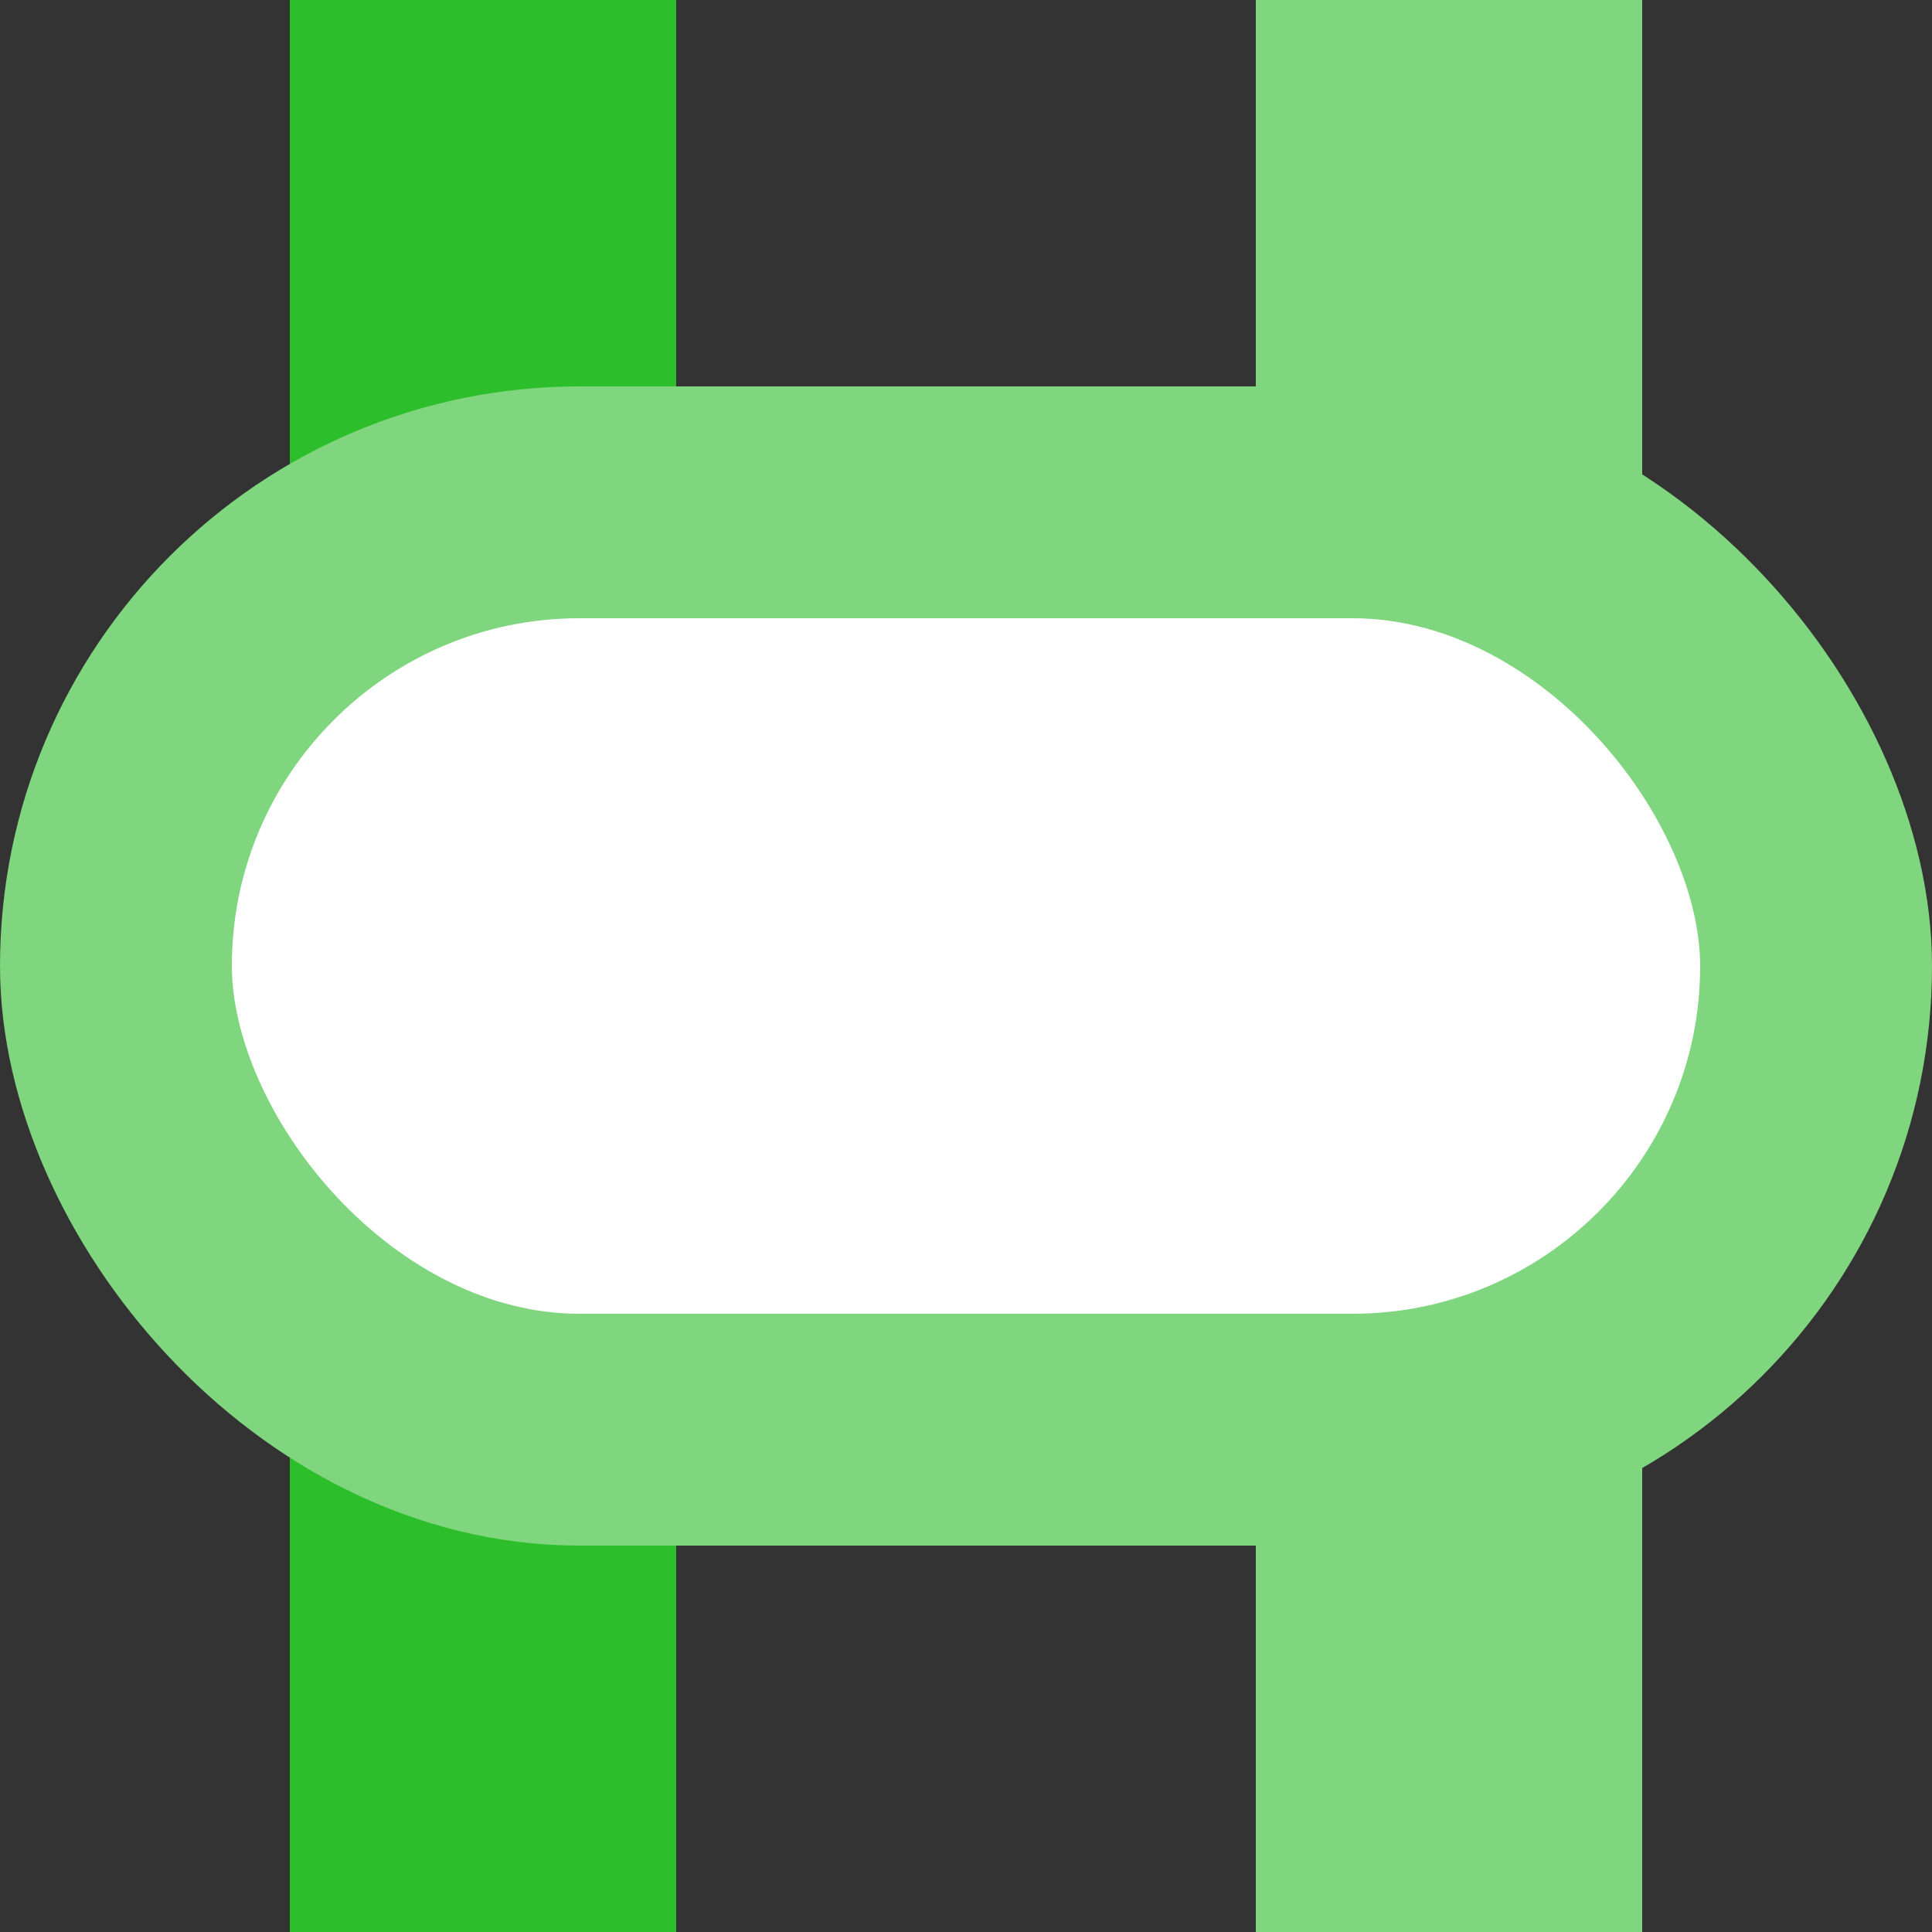
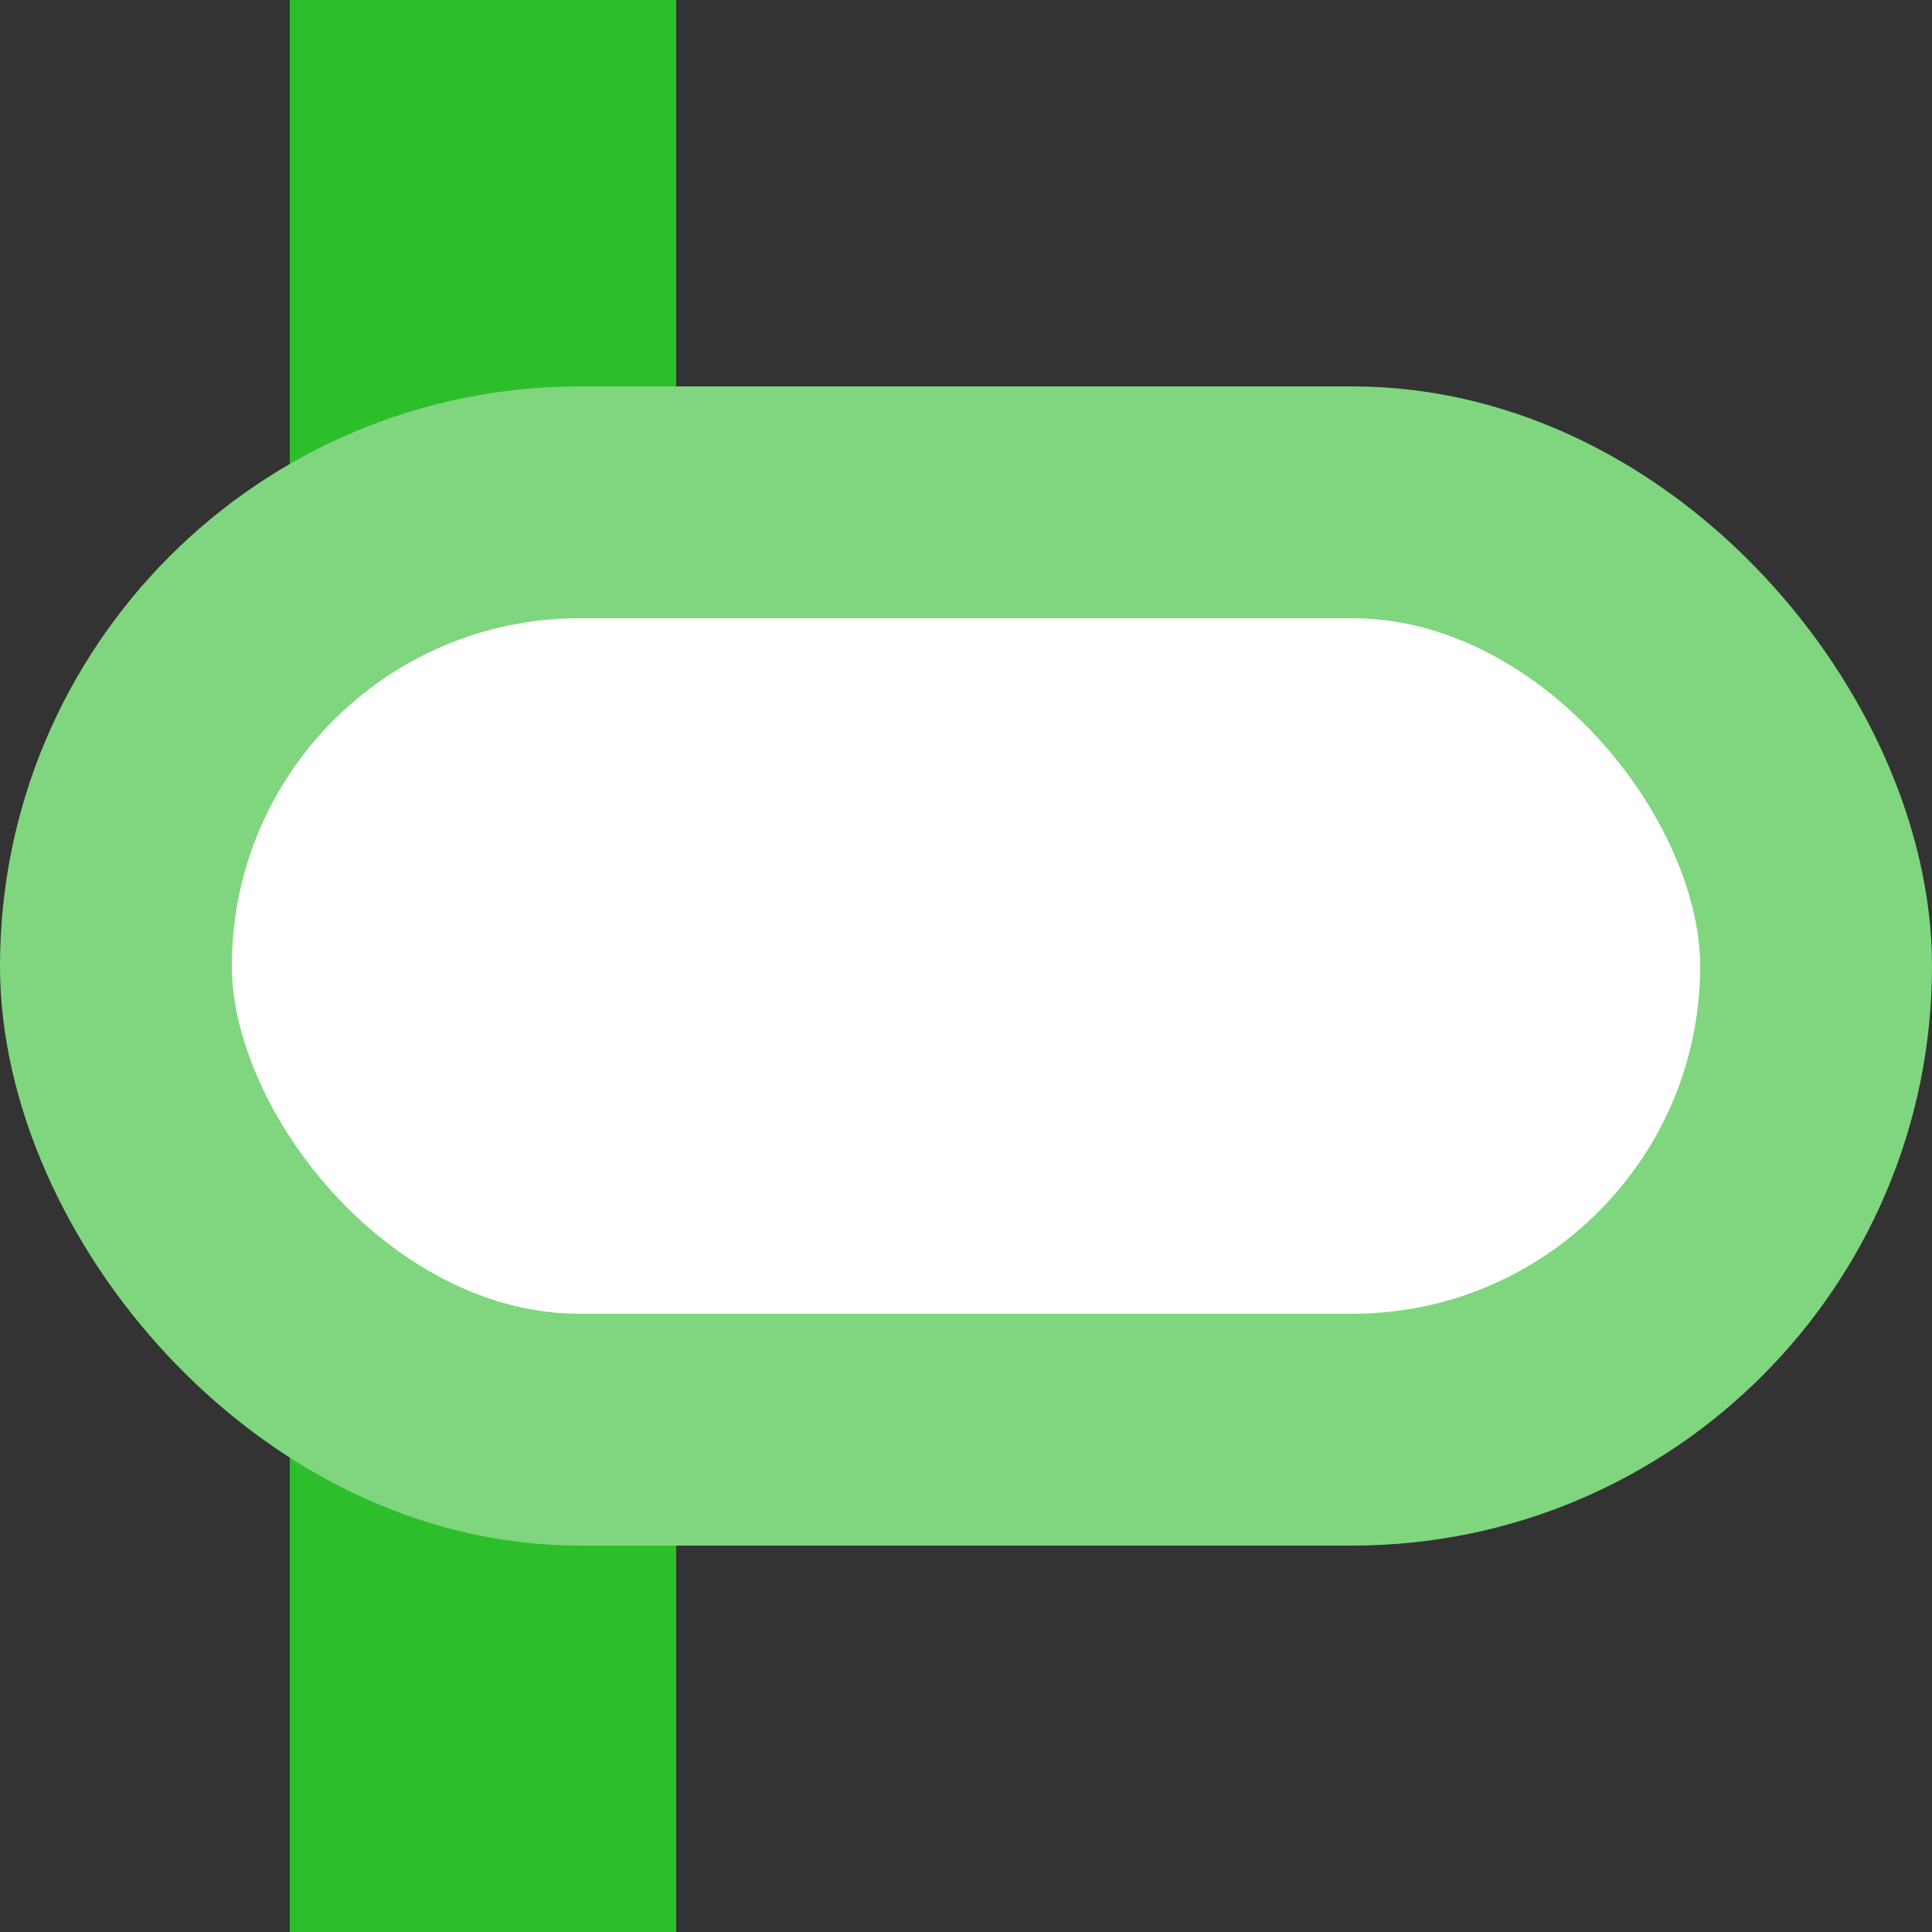
<svg xmlns="http://www.w3.org/2000/svg" width="500" height="500">
  <rect width="100%" height="100%" fill="#333333" stroke="none" />
  <title>veDST-exDST green</title>
  <g stroke="#7FD67E" stroke-width="100">
-     <path d="M 375,0 V 500" />
    <path stroke="#2DBE2C" d="M 125,0 V 500" />
    <rect fill="#FFF" x="30" y="130" rx="120" width="440" height="240" stroke-width="60" />
  </g>
</svg>